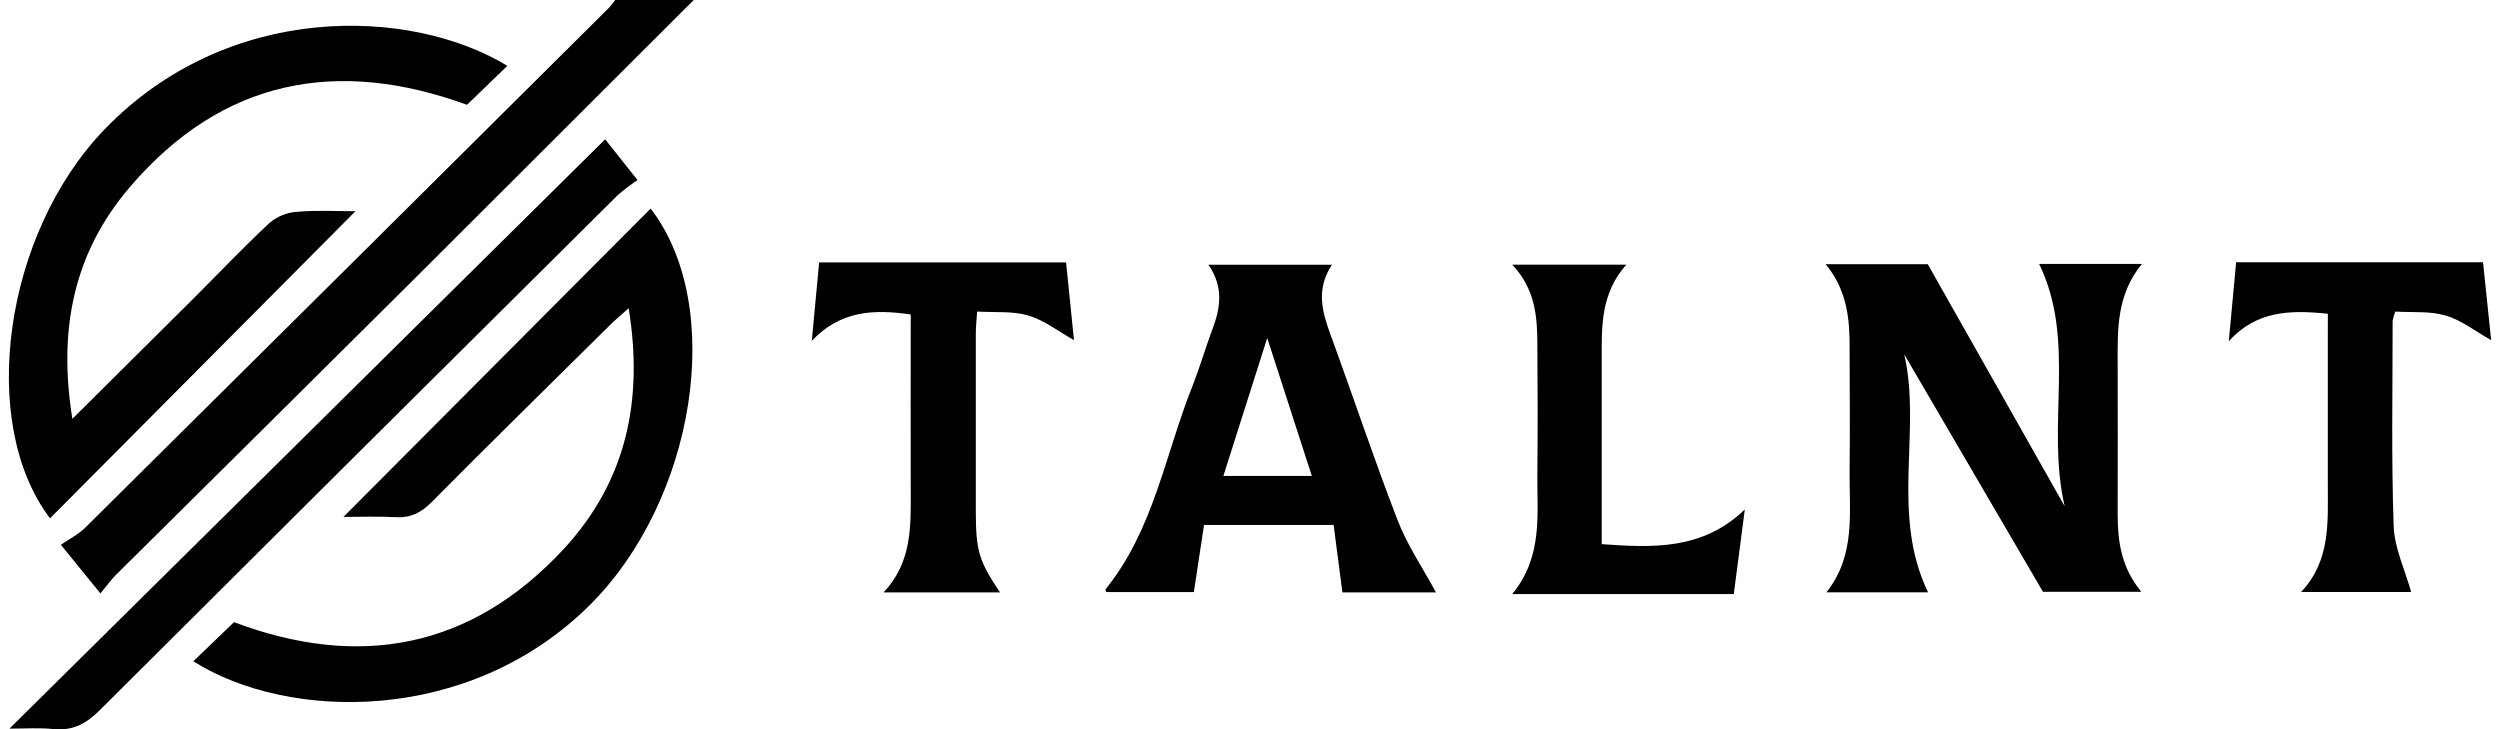
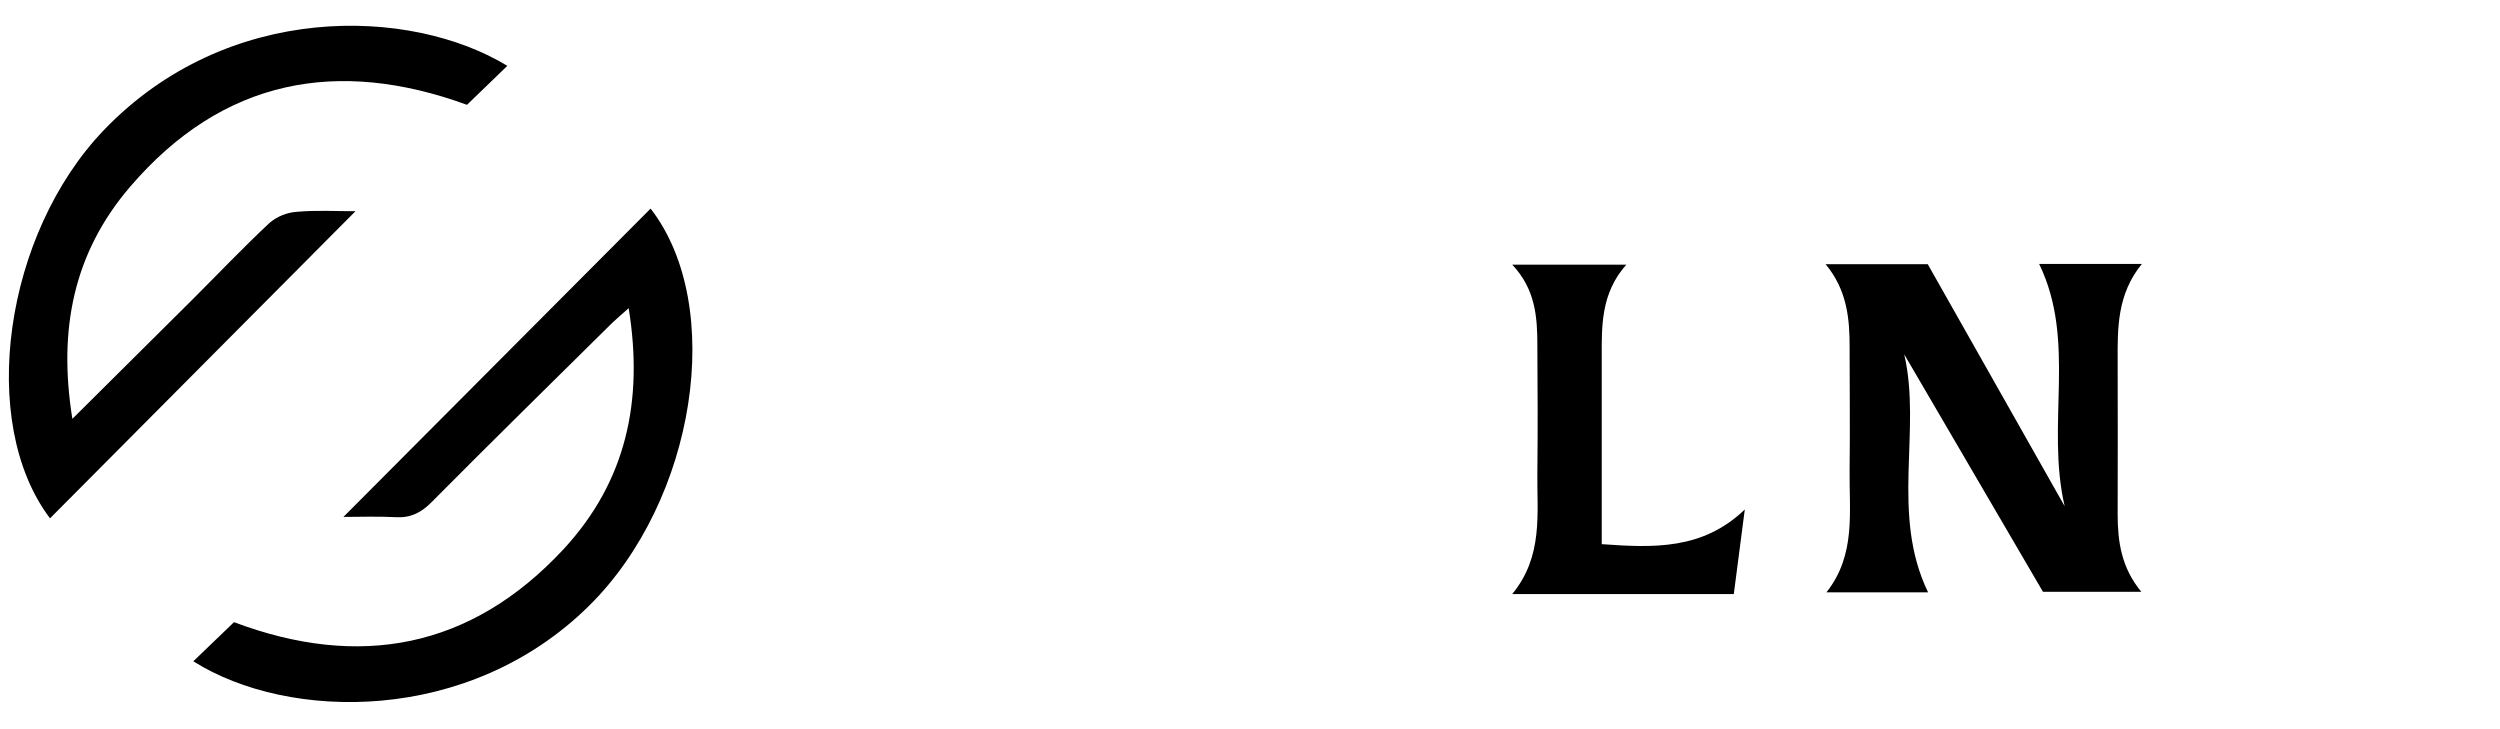
<svg xmlns="http://www.w3.org/2000/svg" class="sc-14k0eto-0 dsvctm logo" height="49px" viewBox="0 0 160 47" width="168px">
-   <path d="M44.154 -0.009C38.163 5.97 32.173 11.95 26.183 17.93C19.763 24.313 13.337 30.686 6.906 37.05C6.58 37.374 6.312 37.759 5.901 38.25L3.35 35.112C3.882 34.749 4.466 34.463 4.903 34.031C16.177 22.858 27.442 11.676 38.699 0.484C38.837 0.328 38.966 0.165 39.086 -0.005L44.154 -0.009Z" />
  <path d="M21.565 33.319L41.365 13.445C46.217 19.708 44.29 32.24 37.395 39.05C29.637 46.712 18.007 46.49 11.89 42.624L14.512 40.103C22.551 43.129 29.777 41.845 35.769 35.382C39.788 31.029 40.918 25.845 39.951 19.866C39.478 20.284 39.176 20.539 38.892 20.81C35 24.658 31.089 28.496 27.238 32.377C26.559 33.059 25.883 33.396 24.913 33.335C23.757 33.274 22.591 33.319 21.565 33.319Z" />
  <path d="M22.341 13.615L2.652 33.41C-2.032 27.216 -0.287 15.072 6.121 8.389C14.089 0.078 25.881 0.441 32.13 4.244L29.529 6.756C21.209 3.722 13.791 5.061 7.807 12.048C4.151 16.316 3.172 21.277 4.094 26.997C6.797 24.313 9.296 21.835 11.793 19.347C13.463 17.682 15.087 15.971 16.808 14.361C17.302 13.948 17.913 13.7 18.556 13.653C19.816 13.54 21.083 13.615 22.341 13.615Z" />
  <path d="M130.867 17.014H137.487C135.891 18.966 135.917 21.143 135.927 23.326C135.943 26.603 135.927 29.879 135.927 33.153C135.927 34.905 136.163 36.59 137.452 38.146H131.113C128.138 33.052 125.116 27.884 122.168 22.838C123.307 27.717 121.262 33.123 123.707 38.181H117.155C119.075 35.757 118.614 32.988 118.649 30.297C118.682 27.7 118.649 25.09 118.649 22.486C118.661 20.574 118.498 18.709 117.101 17.029H123.686C126.577 22.141 129.46 27.233 132.512 32.632C131.283 27.344 133.295 22.019 130.867 17.014Z" />
-   <path d="M77.322 17.066H85.281C84.234 18.653 84.652 20.104 85.198 21.596C86.659 25.578 87.995 29.605 89.525 33.559C90.149 35.167 91.147 36.628 91.989 38.183H85.955C85.763 36.715 85.579 35.304 85.39 33.835H77.038C76.828 35.214 76.615 36.623 76.381 38.162H70.737C70.737 38.134 70.659 38.023 70.685 37.987C73.804 34.14 74.53 29.277 76.301 24.861C76.773 23.652 77.138 22.394 77.594 21.176C78.1 19.819 78.306 18.504 77.322 17.066ZM78.284 30.677H83.985C83.002 27.632 82.053 24.705 81.11 21.787L78.284 30.677Z" />
-   <path d="M0.037 46.965L38.436 8.979L40.522 11.609C40.078 11.902 39.654 12.224 39.252 12.572C28.106 23.627 16.972 34.698 5.851 45.784C4.972 46.662 4.106 47.113 2.87 46.995C2 46.898 1.106 46.965 0.037 46.965Z" />
-   <path d="M51.755 21.967C51.911 20.314 52.069 18.662 52.228 16.915H68.145C68.318 18.603 68.484 20.26 68.654 21.924C67.642 21.358 66.743 20.645 65.722 20.34C64.701 20.036 63.577 20.154 62.412 20.081C62.374 20.664 62.327 21.072 62.327 21.478C62.327 25.3 62.327 29.124 62.327 32.948C62.327 35.523 62.535 36.172 63.889 38.186H56.38C58.163 36.297 58.141 34.064 58.132 31.836C58.118 28.017 58.132 24.197 58.132 20.27C55.751 19.922 53.611 20.015 51.755 21.967Z" />
-   <path d="M149.475 20.225C147.018 19.965 144.869 20.034 143.091 21.991C143.245 20.322 143.398 18.655 143.564 16.904H159.477C159.652 18.596 159.827 20.248 160.002 21.927C158.99 21.358 158.096 20.643 157.077 20.34C156.058 20.038 154.925 20.152 153.826 20.083C153.744 20.275 153.685 20.475 153.651 20.68C153.651 25.087 153.563 29.499 153.717 33.899C153.766 35.327 154.447 36.732 154.845 38.16H147.751C149.688 36.102 149.465 33.592 149.473 31.135C149.473 27.986 149.473 24.837 149.473 21.693L149.475 20.225Z" />
  <path d="M96.902 17.059H104.256C102.601 18.924 102.669 21.03 102.672 23.123C102.672 27.066 102.672 31.01 102.672 35.075C105.982 35.311 109.174 35.459 111.893 32.839C111.655 34.657 111.419 36.474 111.184 38.292H96.902C98.919 35.837 98.489 33.099 98.522 30.462C98.555 27.734 98.539 25.005 98.522 22.276C98.522 20.459 98.411 18.657 96.902 17.059Z" />
</svg>